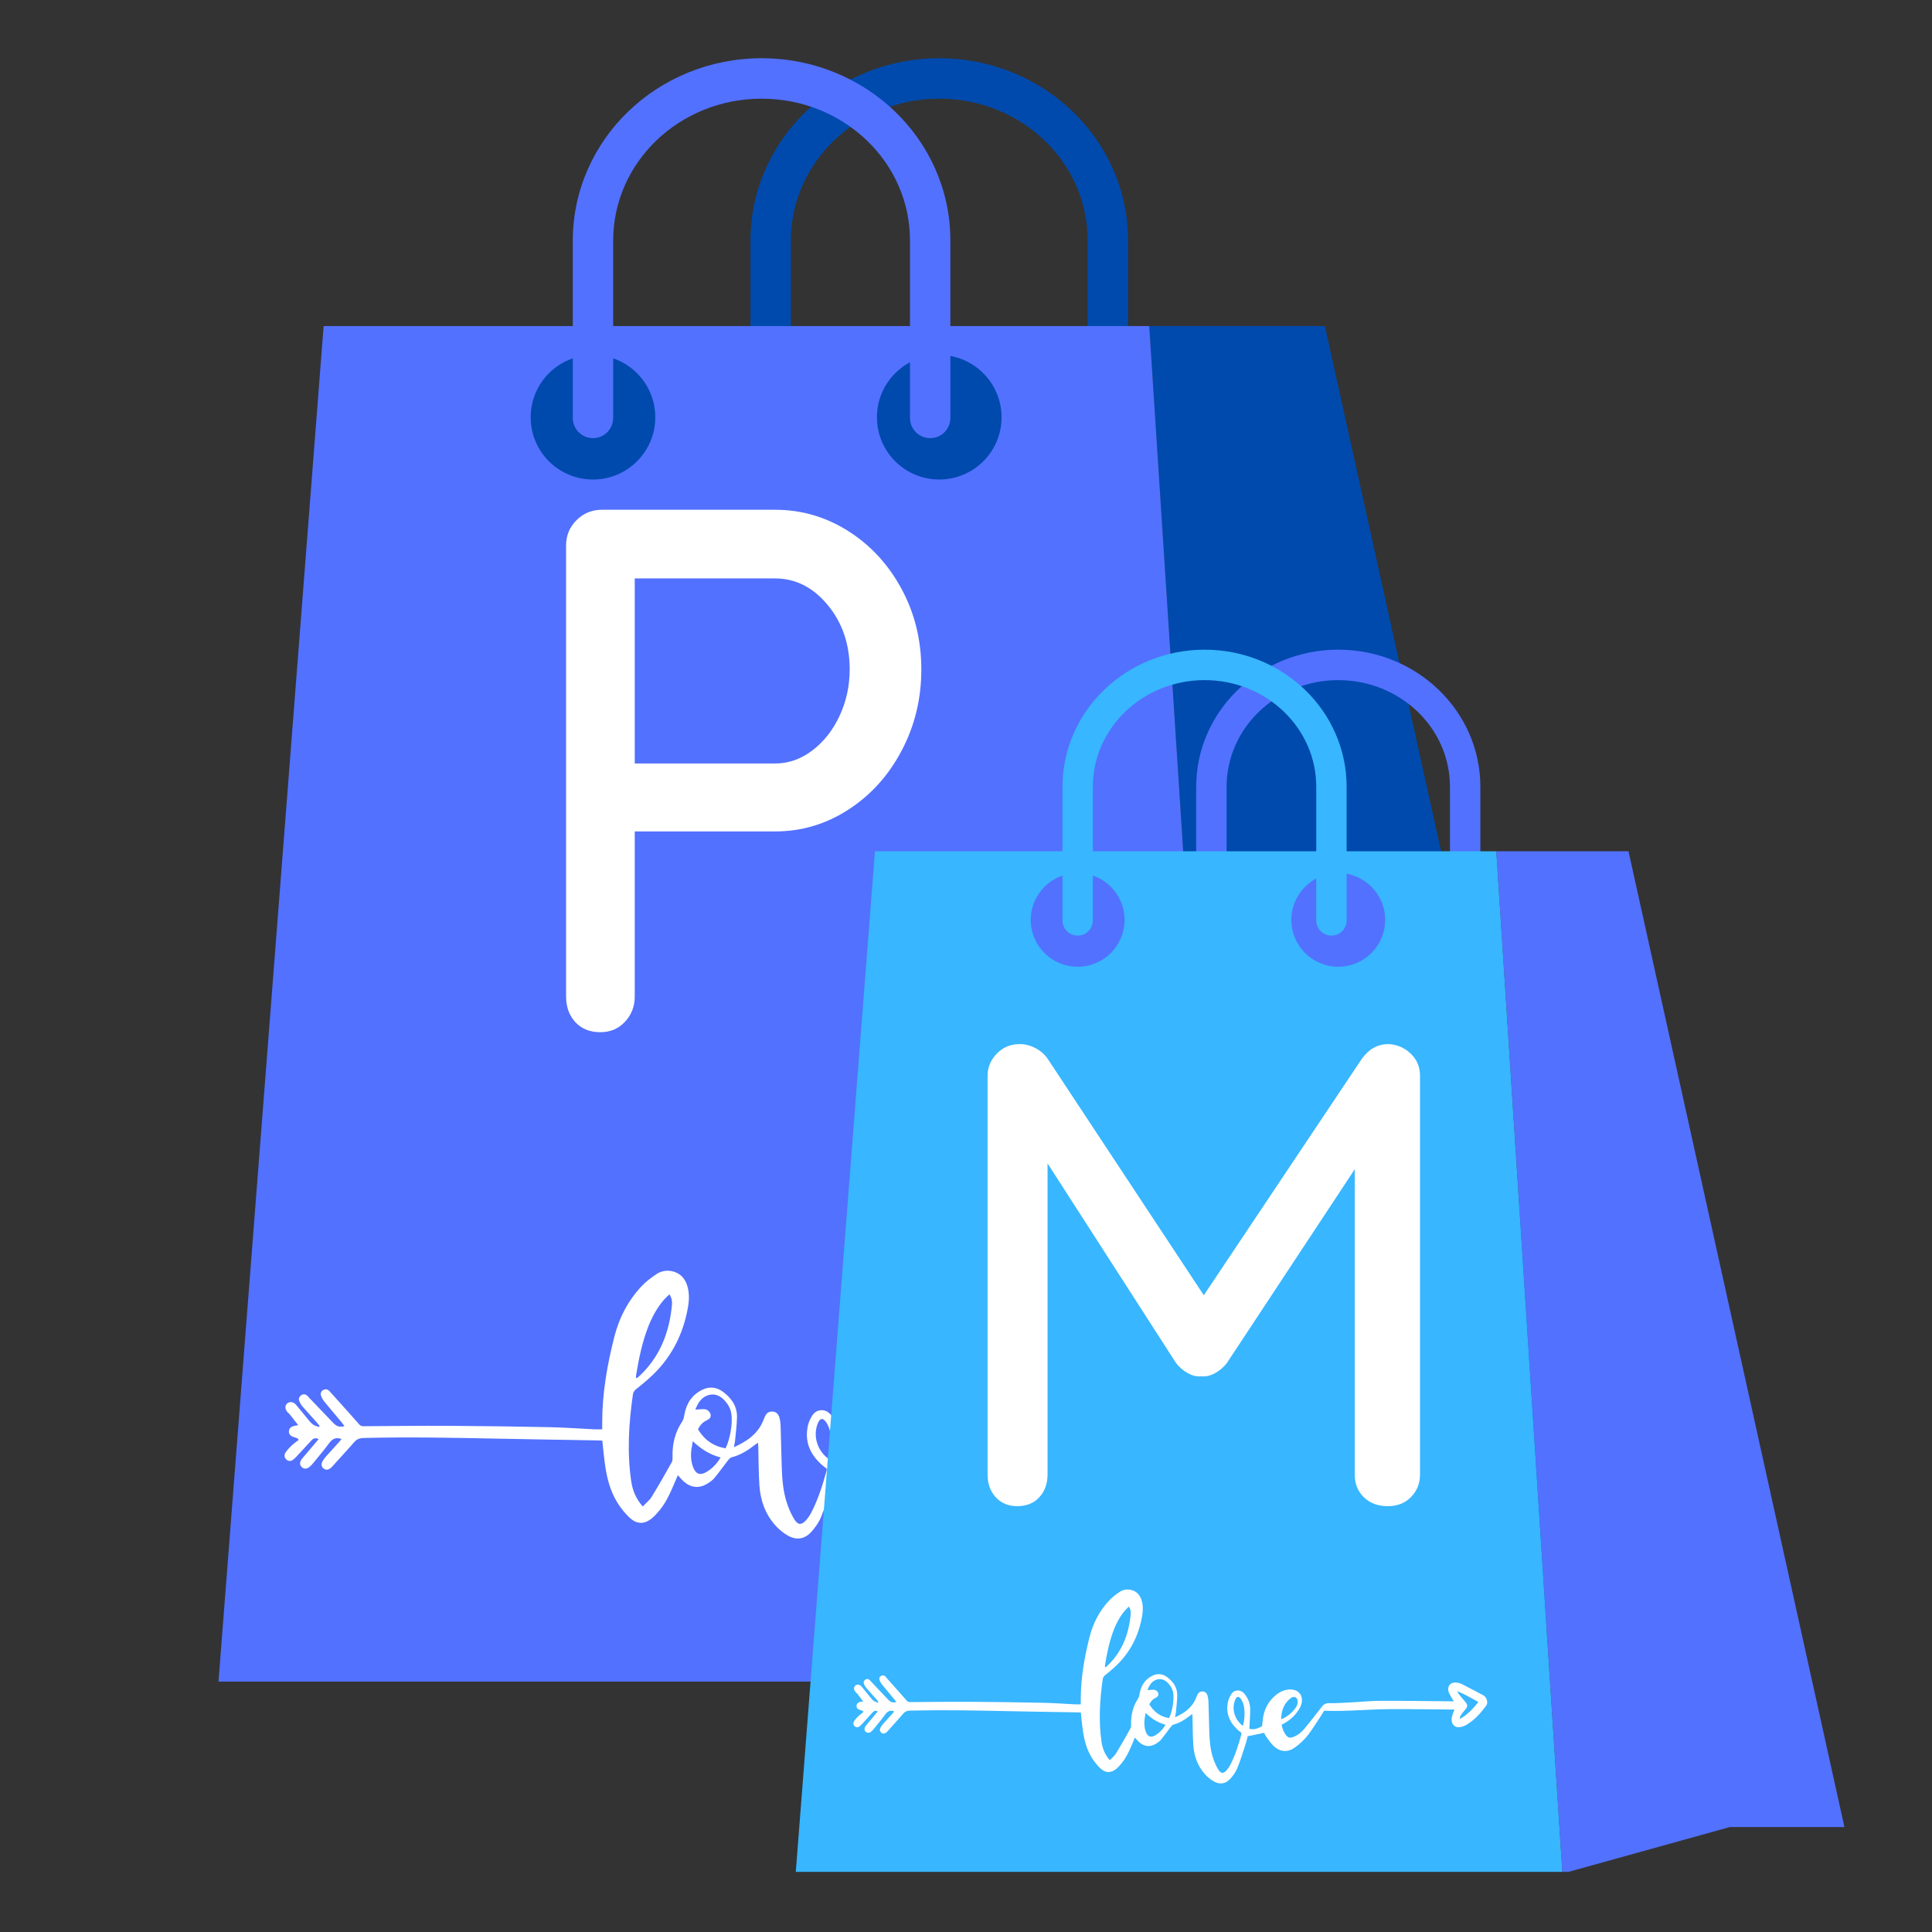
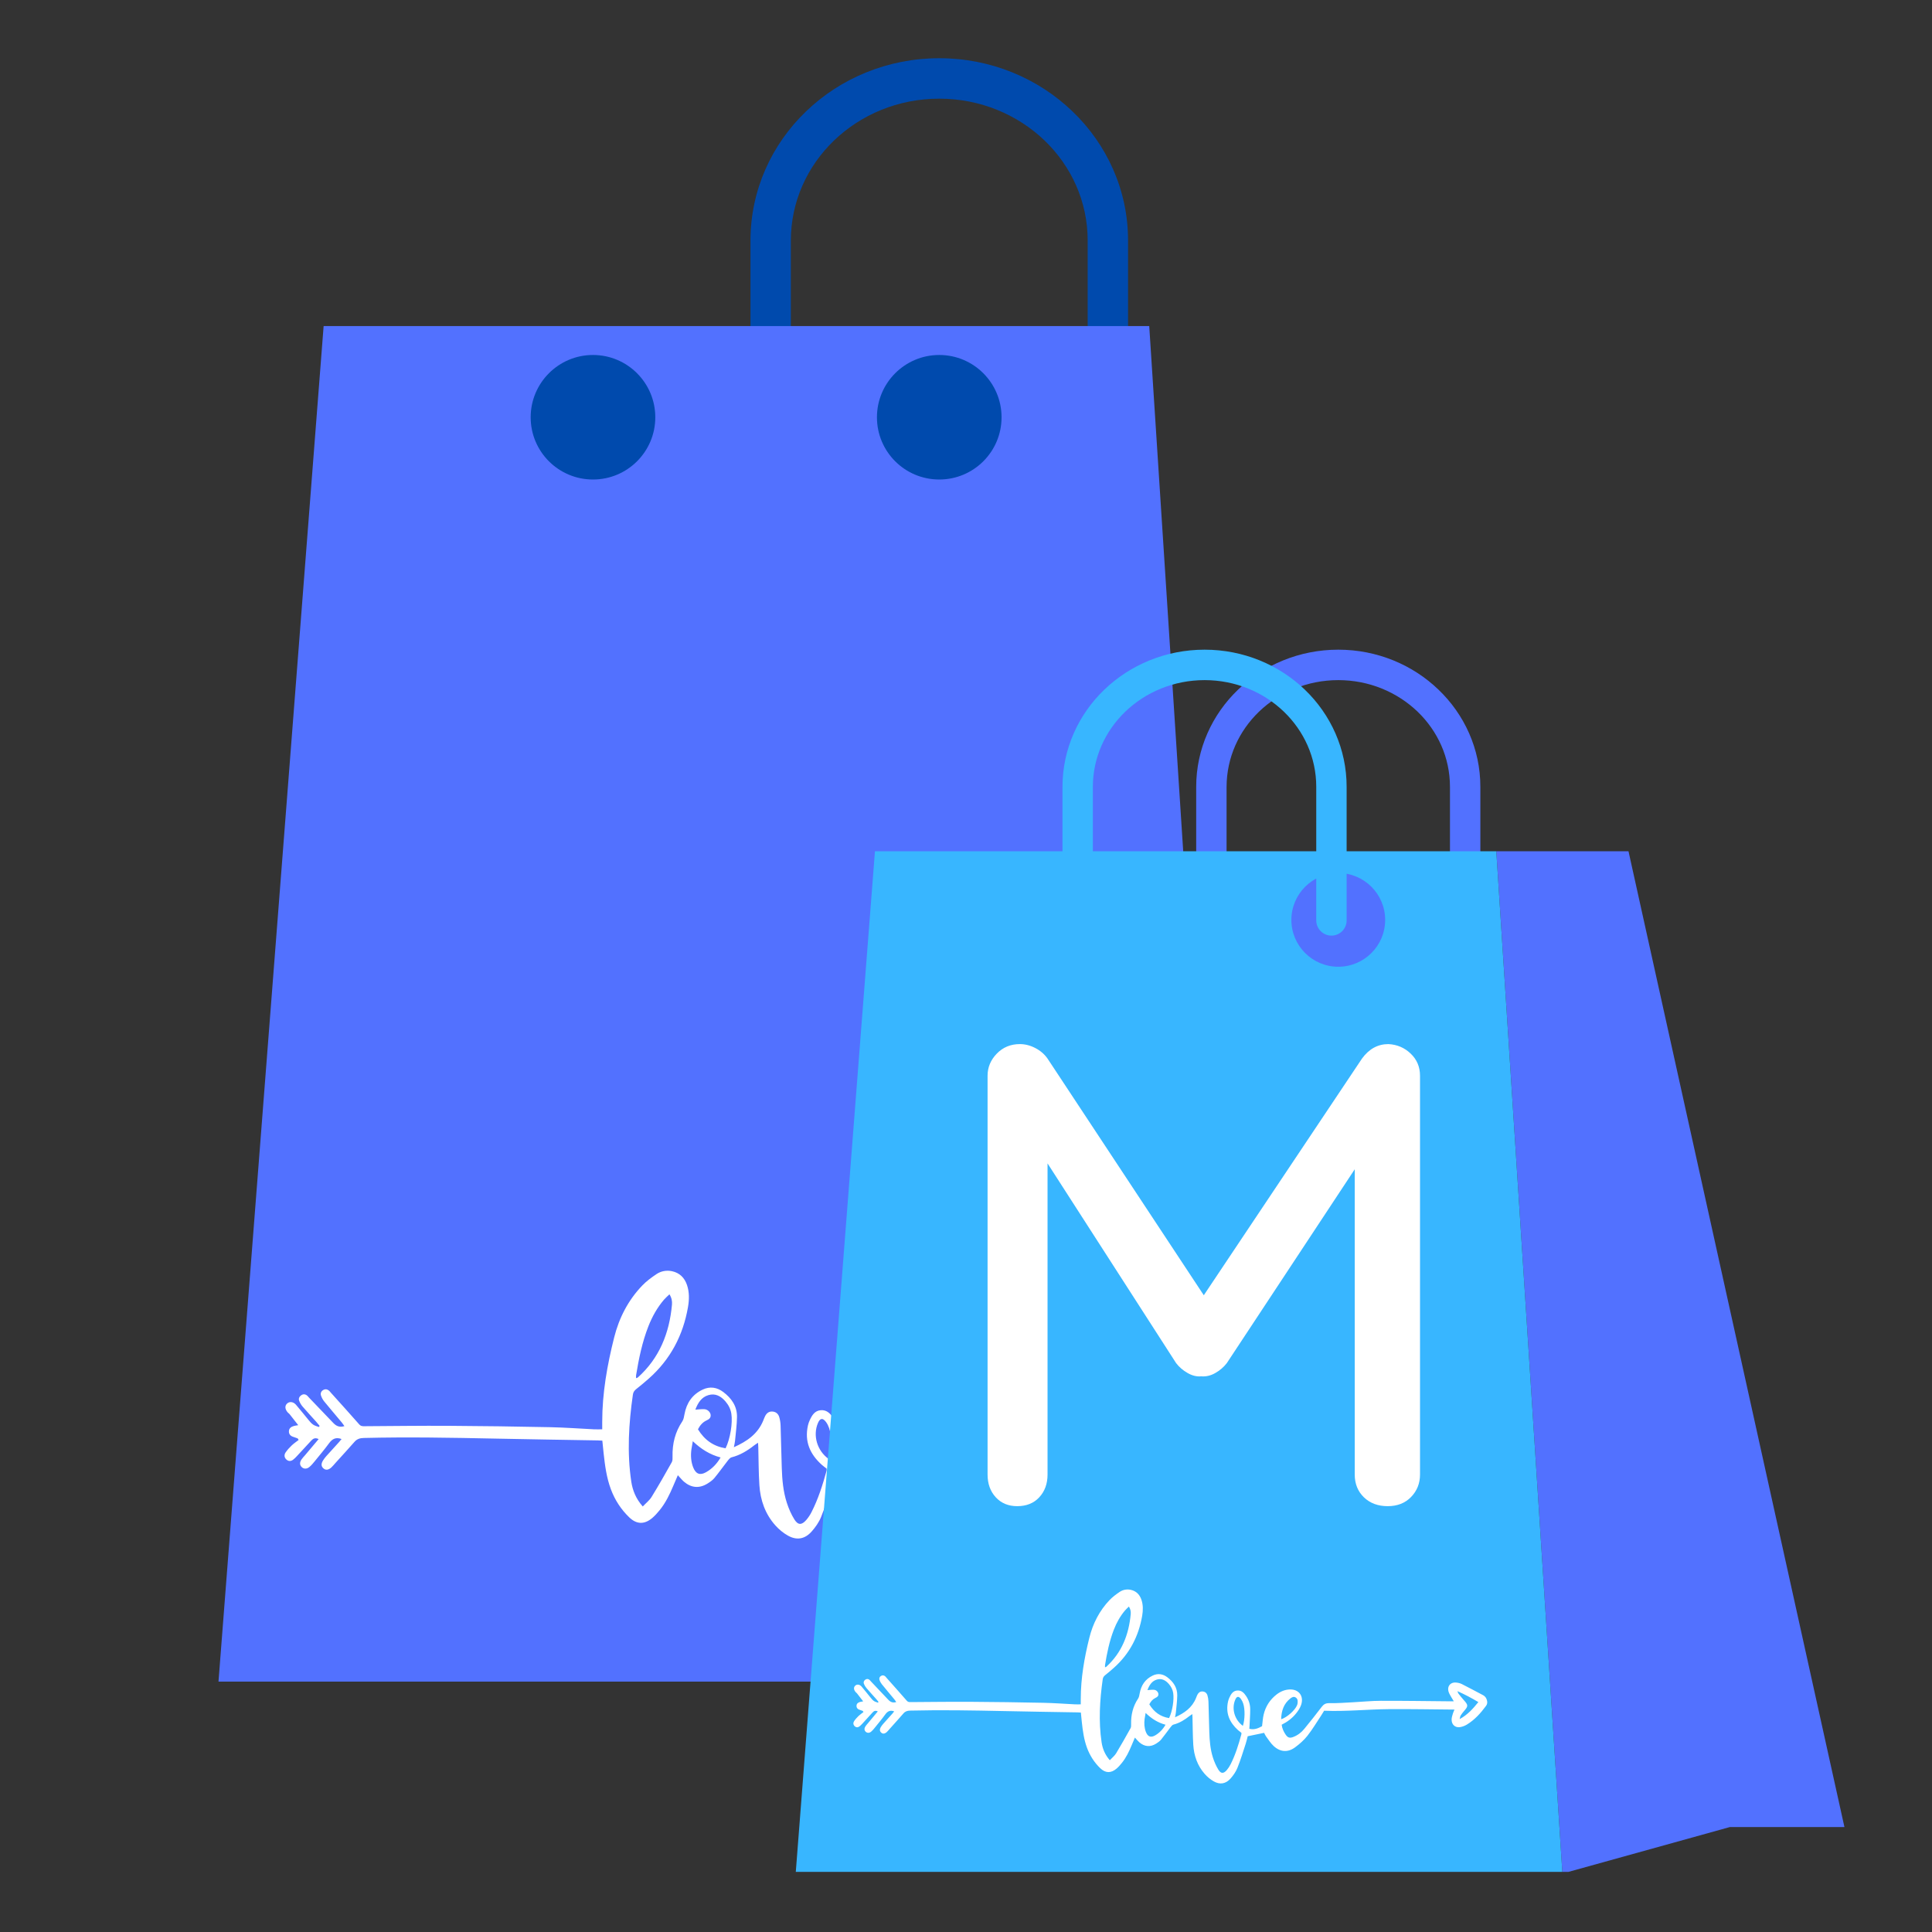
<svg xmlns="http://www.w3.org/2000/svg" width="500" zoomAndPan="magnify" viewBox="0 0 375 375" height="500" preserveAspectRatio="xMidYMid meet">
  <rect x="0" y="0" width="375" height="375" fill="#333333" stroke="none" />
  <defs>
    <g />
    <clipPath id="e8431f3cc7">
      <path d="M 104 1.301 L 178 1.301 L 178 76 L 104 76 Z M 104 1.301 " clip-rule="nonzero" />
    </clipPath>
    <clipPath id="9519d6b0d8">
      <path d="M 182 53 L 272 53 L 272 316.398 L 182 316.398 Z M 182 53 " clip-rule="nonzero" />
    </clipPath>
    <clipPath id="fae7eca6b8">
      <path d="M 1 53 L 200 53 L 200 316.398 L 1 316.398 Z M 1 53 " clip-rule="nonzero" />
    </clipPath>
    <clipPath id="fe1456dd31">
      <path d="M 70 1.301 L 144 1.301 L 144 76 L 70 76 Z M 70 1.301 " clip-rule="nonzero" />
    </clipPath>
    <clipPath id="a5d67f003d">
      <path d="M 14.121 236.488 L 186.16 236.488 L 186.16 289 L 14.121 289 Z M 14.121 236.488 " clip-rule="nonzero" />
    </clipPath>
    <clipPath id="b9bef30af8">
      <path d="M 191 116.102 L 247 116.102 L 247 172 L 191 172 Z M 191 116.102 " clip-rule="nonzero" />
    </clipPath>
    <clipPath id="26b0acb8f7">
      <path d="M 249 155 L 317.629 155 L 317.629 353.332 L 249 353.332 Z M 249 155 " clip-rule="nonzero" />
    </clipPath>
    <clipPath id="1c30921874">
      <path d="M 113 155 L 263 155 L 263 353.332 L 113 353.332 Z M 113 155 " clip-rule="nonzero" />
    </clipPath>
    <clipPath id="3b8e0b95e6">
      <path d="M 165 116.102 L 221 116.102 L 221 172 L 165 172 Z M 165 116.102 " clip-rule="nonzero" />
    </clipPath>
    <clipPath id="2f5c2d4e7f">
      <path d="M 124.566 298.406 L 247.707 298.406 L 247.707 336.434 L 124.566 336.434 Z M 124.566 298.406 " clip-rule="nonzero" />
    </clipPath>
    <clipPath id="69984d2bd6">
      <rect x="0" width="318" y="0" height="355" />
    </clipPath>
  </defs>
  <g transform="matrix(1, 0, 0, 1, 41, 10)">
    <g clip-path="url(#69984d2bd6)">
      <g clip-path="url(#e8431f3cc7)">
        <path fill="#004aad" d="M 112.5 71.125 L 112.5 36.688 C 112.52 29.113 115.684 22.277 120.891 17.266 C 126.098 12.27 133.297 9.152 141.309 9.152 C 149.324 9.152 156.52 12.27 161.746 17.266 C 166.949 22.277 170.117 29.113 170.117 36.688 L 170.117 71.125 C 170.117 73.297 171.879 75.043 174.035 75.043 C 176.207 75.043 177.953 73.297 177.953 71.125 L 177.953 36.688 C 177.969 26.879 173.805 17.984 167.164 11.617 C 160.535 5.234 151.379 1.301 141.309 1.301 C 131.254 1.301 122.082 5.234 115.457 11.617 C 108.812 17.984 104.668 26.879 104.668 36.688 L 104.668 71.125 C 104.668 73.297 106.43 75.043 108.586 75.043 C 110.754 75.043 112.52 73.297 112.52 71.125 " fill-opacity="1" fill-rule="nonzero" />
      </g>
      <g clip-path="url(#9519d6b0d8)">
-         <path fill="#004aad" d="M 271.852 304.953 L 242.309 304.953 L 199.121 316.949 L 182.066 53.289 L 216.16 53.289 L 271.852 304.953 " fill-opacity="1" fill-rule="nonzero" />
-       </g>
+         </g>
      <g clip-path="url(#fae7eca6b8)">
        <path fill="#5271ff" d="M 199.121 316.949 L 1.367 316.949 L 21.816 53.289 L 182.066 53.289 L 199.121 316.949 " fill-opacity="1" fill-rule="nonzero" />
      </g>
      <path fill="#004aad" d="M 86.191 70.996 C 86.191 77.672 80.773 83.074 74.098 83.074 C 67.422 83.074 62.004 77.672 62.004 70.996 C 62.004 64.32 67.422 58.902 74.098 58.902 C 80.773 58.902 86.191 64.32 86.191 70.996 " fill-opacity="1" fill-rule="nonzero" />
      <path fill="#004aad" d="M 153.402 70.996 C 153.402 77.672 147.984 83.074 141.309 83.074 C 134.633 83.074 129.215 77.672 129.215 70.996 C 129.215 64.32 134.633 58.902 141.309 58.902 C 147.984 58.902 153.402 64.32 153.402 70.996 " fill-opacity="1" fill-rule="nonzero" />
      <g clip-path="url(#fe1456dd31)">
-         <path fill="#5271ff" d="M 78.016 71.125 L 78.016 36.688 C 78.031 29.113 81.195 22.277 86.402 17.266 C 91.609 12.27 98.824 9.152 106.836 9.152 C 114.836 9.152 122.051 12.27 127.258 17.266 C 132.465 22.277 135.629 29.113 135.629 36.688 L 135.629 71.125 C 135.629 73.297 137.391 75.043 139.547 75.043 C 141.719 75.043 143.465 73.297 143.465 71.125 L 143.465 36.688 C 143.48 26.879 139.316 17.984 132.691 11.617 C 126.047 5.234 116.891 1.301 106.836 1.301 C 96.766 1.301 87.609 5.234 80.969 11.617 C 74.34 17.984 70.18 26.879 70.18 36.688 L 70.18 71.125 C 70.18 73.297 71.941 75.043 74.098 75.043 C 76.266 75.043 78.012 73.297 78.012 71.125 " fill-opacity="1" fill-rule="nonzero" />
-       </g>
+         </g>
      <g fill="#ffffff" fill-opacity="1">
        <g transform="translate(56.845, 190.35)">
          <g>
-             <path d="M 52.594 -101.406 C 57.707 -101.406 62.438 -100.031 66.781 -97.281 C 71.133 -94.531 74.586 -90.785 77.141 -86.047 C 79.703 -81.316 80.984 -76.102 80.984 -70.406 C 80.984 -64.707 79.703 -59.441 77.141 -54.609 C 74.586 -49.785 71.133 -45.973 66.781 -43.172 C 62.438 -40.367 57.707 -38.969 52.594 -38.969 L 25.359 -38.969 L 25.359 -6.953 C 25.359 -5.023 24.727 -3.383 23.469 -2.031 C 22.219 -0.676 20.625 0 18.688 0 C 16.656 0 15.035 -0.648 13.828 -1.953 C 12.629 -3.254 12.031 -4.922 12.031 -6.953 L 12.031 -94.453 C 12.031 -96.391 12.703 -98.031 14.047 -99.375 C 15.398 -100.727 17.047 -101.406 18.984 -101.406 Z M 52.594 -52.156 C 55.195 -52.156 57.609 -53 59.828 -54.688 C 62.055 -56.375 63.82 -58.617 65.125 -61.422 C 66.426 -64.223 67.078 -67.219 67.078 -70.406 C 67.078 -75.332 65.648 -79.508 62.797 -82.938 C 59.953 -86.363 56.551 -88.078 52.594 -88.078 L 25.359 -88.078 L 25.359 -52.156 Z M 52.594 -52.156 " />
-           </g>
+             </g>
        </g>
      </g>
      <g clip-path="url(#a5d67f003d)">
        <path fill="#ffffff" d="M 83.758 282.406 C 84.395 281.734 85.059 281.227 85.465 280.566 C 86.828 278.352 88.121 276.082 89.395 273.809 C 89.559 273.516 89.547 273.094 89.539 272.738 C 89.48 270.25 90.035 267.957 91.438 265.883 C 91.691 265.504 91.77 264.988 91.855 264.52 C 92.254 262.312 93.379 260.672 95.391 259.719 C 96.797 259.051 98.168 259.27 99.383 260.184 C 100.969 261.379 102.082 262.934 102.051 265.031 C 102.023 266.582 101.816 268.125 101.668 269.668 C 101.637 270.023 101.543 270.371 101.445 270.902 C 104.012 269.758 106.082 268.324 107.145 265.734 C 107.266 265.43 107.375 265.117 107.527 264.832 C 107.812 264.289 108.246 263.949 108.883 263.977 C 109.562 264.004 110.043 264.391 110.238 265.012 C 110.402 265.551 110.492 266.129 110.512 266.691 C 110.609 269.434 110.645 272.18 110.742 274.922 C 110.816 277.223 111.016 279.516 111.73 281.707 C 112.09 282.824 112.574 283.93 113.188 284.922 C 113.895 286.055 114.613 286.043 115.496 285.027 C 115.891 284.57 116.238 284.047 116.512 283.508 C 117.816 280.957 118.676 278.227 119.438 275.465 C 119.473 275.355 119.445 275.227 119.445 275.051 C 119.145 274.82 118.816 274.59 118.516 274.324 C 116.23 272.277 115.121 269.801 115.824 266.664 C 115.906 266.309 116.031 265.961 116.184 265.629 C 116.625 264.676 117.16 263.801 118.332 263.719 C 119.496 263.633 120.184 264.398 120.762 265.258 C 121.457 266.297 121.832 267.48 121.832 268.727 C 121.84 270.199 121.719 271.668 121.656 273.141 C 121.641 273.387 121.617 273.625 121.59 273.969 C 122.902 274.324 124.012 273.848 125.047 273.281 C 125.195 272.195 125.246 271.164 125.48 270.18 C 126.008 267.957 127.215 266.133 129.02 264.762 C 130.078 263.965 131.262 263.477 132.594 263.438 C 135.031 263.367 136.453 265.227 135.645 267.578 C 135.363 268.402 134.828 269.18 134.273 269.859 C 133.219 271.164 131.887 272.156 130.363 272.887 C 130.5 273.918 130.906 274.746 131.434 275.523 C 132.02 276.379 132.547 276.543 133.516 276.172 C 134.715 275.719 135.715 274.961 136.523 273.977 C 138.094 272.059 139.672 270.141 141.176 268.164 C 141.742 267.418 142.285 267.094 143.266 267.113 C 145.434 267.152 147.605 266.977 149.777 266.867 C 152.266 266.742 154.758 266.477 157.254 266.477 C 163.531 266.465 169.809 266.562 176.094 266.613 C 176.352 266.613 176.621 266.613 177.047 266.613 C 176.781 266.191 176.609 265.934 176.457 265.66 C 176.195 265.199 175.902 264.754 175.703 264.262 C 175.094 262.719 176.055 261.422 177.695 261.59 C 178.211 261.645 178.746 261.762 179.207 261.988 C 181.152 262.957 183.078 263.977 185.008 264.988 C 185.535 265.266 185.852 265.715 186.02 266.297 C 186.176 266.848 186.145 267.348 185.801 267.812 C 184.336 269.789 182.695 271.586 180.582 272.855 C 180.008 273.199 179.328 273.449 178.672 273.543 C 177.352 273.719 176.402 272.805 176.449 271.441 C 176.461 270.922 176.652 270.41 176.793 269.898 C 176.875 269.602 177.027 269.324 177.23 268.832 C 171.207 268.785 165.34 268.668 159.473 268.715 C 153.641 268.758 147.824 269.383 141.875 269.141 C 141.633 269.531 141.375 269.984 141.082 270.418 C 139.852 272.238 138.719 274.137 137.355 275.848 C 136.434 277.008 135.266 278.012 134.07 278.902 C 132.109 280.367 130.039 280.262 128.211 278.617 C 127.387 277.871 126.773 276.871 126.094 275.965 C 125.875 275.68 125.75 275.332 125.609 275.066 C 124.145 275.363 122.742 275.656 121.156 275.98 C 121.02 276.504 120.852 277.254 120.617 277.977 C 119.898 280.145 119.23 282.336 118.371 284.449 C 117.949 285.484 117.262 286.457 116.516 287.293 C 115.203 288.758 113.625 289.02 111.918 288.051 C 111.023 287.547 110.18 286.848 109.492 286.074 C 107.527 283.871 106.578 281.184 106.395 278.246 C 106.238 275.797 106.246 273.34 106.184 270.883 C 106.176 270.652 106.156 270.426 106.137 270.035 C 105.801 270.262 105.57 270.398 105.363 270.562 C 104.043 271.598 102.648 272.445 101.008 272.863 C 100.684 272.945 100.406 273.328 100.172 273.625 C 99.324 274.707 98.531 275.844 97.652 276.898 C 97.293 277.328 96.805 277.656 96.328 277.957 C 94.746 278.941 93.18 278.812 91.754 277.594 C 91.367 277.254 91.043 276.84 90.57 276.336 C 90.234 277.121 89.961 277.742 89.699 278.363 C 88.984 280.062 88.191 281.719 87.02 283.145 C 86.578 283.68 86.121 284.203 85.598 284.645 C 84.082 285.922 82.594 285.902 81.156 284.535 C 79.551 282.996 78.352 281.156 77.57 279.059 C 76.734 276.816 76.422 274.461 76.164 272.098 C 76.074 271.293 76.004 270.484 75.914 269.629 C 75.551 269.609 75.277 269.59 75.004 269.582 C 68.363 269.465 61.723 269.375 55.082 269.23 C 46.59 269.051 38.094 268.902 29.602 269.109 C 28.863 269.129 28.297 269.297 27.801 269.867 C 26.598 271.246 25.355 272.582 24.125 273.945 C 23.852 274.242 23.602 274.574 23.305 274.84 C 22.727 275.352 22.223 275.395 21.789 275.02 C 21.336 274.629 21.293 274.137 21.699 273.477 C 21.891 273.164 22.121 272.875 22.363 272.602 C 23.176 271.695 24.004 270.801 24.82 269.895 C 24.973 269.719 25.113 269.535 25.297 269.316 C 24.203 268.906 23.496 269.277 22.879 270.125 C 21.984 271.34 21.012 272.492 20.062 273.66 C 19.758 274.035 19.438 274.418 19.07 274.727 C 18.547 275.176 17.941 275.148 17.543 274.742 C 17.16 274.352 17.141 273.848 17.516 273.289 C 17.719 272.984 17.98 272.727 18.219 272.445 C 19.078 271.43 19.938 270.406 20.848 269.324 C 20.18 269 19.777 269.219 19.402 269.633 C 18.496 270.625 17.586 271.609 16.668 272.59 C 16.422 272.855 16.168 273.129 15.879 273.34 C 15.441 273.664 14.969 273.66 14.562 273.27 C 14.148 272.867 14.141 272.355 14.434 271.922 C 14.773 271.418 15.199 270.961 15.633 270.547 C 16.039 270.16 16.523 269.84 16.969 269.492 C 16.906 269.395 16.836 269.297 16.773 269.191 C 16.523 269.102 16.273 269.004 16.02 268.926 C 15.461 268.766 15.066 268.449 15.078 267.82 C 15.098 267.184 15.555 266.91 16.09 266.77 C 16.281 266.719 16.48 266.699 16.887 266.625 C 16.273 265.848 15.746 265.164 15.211 264.488 C 15.109 264.363 14.965 264.281 14.855 264.156 C 14.293 263.523 14.25 262.867 14.727 262.422 C 15.188 261.992 15.91 262.051 16.441 262.652 C 17.27 263.602 18.039 264.605 18.848 265.57 C 19.133 265.914 19.422 266.277 19.785 266.523 C 20.109 266.75 20.523 266.836 20.902 266.984 C 20.949 266.906 20.992 266.828 21.039 266.758 C 20.816 266.484 20.594 266.207 20.355 265.941 C 19.492 264.973 18.598 264.023 17.754 263.035 C 17.465 262.707 17.23 262.305 17.07 261.895 C 16.906 261.477 17.09 261.086 17.453 260.828 C 17.82 260.562 18.211 260.574 18.574 260.848 C 18.734 260.969 18.848 261.145 18.988 261.285 C 20.559 262.926 22.145 264.559 23.707 266.211 C 24.285 266.82 24.934 267.094 25.852 266.809 C 25.652 266.535 25.488 266.27 25.289 266.039 C 24.172 264.695 23.031 263.375 21.922 262.012 C 21.648 261.676 21.426 261.262 21.297 260.848 C 21.172 260.43 21.332 260.035 21.738 259.801 C 22.141 259.57 22.516 259.641 22.859 259.918 C 22.98 260.016 23.074 260.16 23.184 260.281 C 25.031 262.336 26.891 264.379 28.711 266.457 C 29.039 266.836 29.379 266.836 29.781 266.828 C 35.215 266.797 40.648 266.719 46.086 266.75 C 52.648 266.789 59.207 266.879 65.766 267.016 C 68.617 267.074 71.469 267.289 74.328 267.43 C 74.801 267.449 75.27 267.43 75.891 267.43 C 75.891 266.855 75.891 266.418 75.891 265.98 C 75.891 260.406 76.855 254.969 78.207 249.602 C 79.168 245.773 80.949 242.336 83.688 239.492 C 84.496 238.656 85.457 237.949 86.426 237.301 C 87.324 236.703 88.383 236.516 89.449 236.742 C 90.91 237.062 91.863 237.996 92.348 239.426 C 92.82 240.82 92.785 242.254 92.543 243.68 C 91.59 249.199 89.121 253.867 84.949 257.566 C 84.16 258.266 83.352 258.945 82.523 259.594 C 82.148 259.887 81.91 260.203 81.844 260.691 C 81.035 266.309 80.691 271.941 81.531 277.586 C 81.793 279.277 82.41 280.871 83.758 282.406 Z M 93.965 263.613 C 94.664 263.574 95.219 263.484 95.762 263.527 C 96.371 263.582 96.875 264.098 96.934 264.613 C 96.996 265.199 96.645 265.473 96.156 265.695 C 95.402 266.039 94.875 266.645 94.473 267.426 C 95.754 269.516 97.512 270.742 99.836 271.113 C 100.746 269.258 101.23 266.207 100.957 264.418 C 100.816 263.496 100.406 262.711 99.816 262.02 C 98.93 260.98 97.836 260.391 96.5 260.793 C 95.168 261.184 94.473 262.273 93.965 263.613 Z M 88.941 241.223 C 88.539 241.617 88.176 241.922 87.871 242.277 C 86.566 243.809 85.594 245.543 84.855 247.426 C 83.656 250.488 82.996 253.691 82.465 256.926 C 82.441 257.102 82.461 257.273 82.461 257.496 C 82.652 257.43 82.738 257.426 82.789 257.379 C 86.98 253.621 88.93 248.773 89.43 243.219 C 89.48 242.562 89.387 241.934 88.941 241.223 Z M 98.867 272.895 C 96.812 272.348 95.098 271.285 93.473 269.738 C 93.359 270.41 93.266 270.871 93.199 271.344 C 93.043 272.531 93.113 273.711 93.551 274.832 C 94.055 276.102 94.867 276.414 96.027 275.766 C 97.207 275.098 98.129 274.156 98.867 272.895 Z M 119.848 273.191 C 120.406 271.527 120.453 268.695 119.938 267.203 C 119.789 266.789 119.598 266.367 119.336 266.02 C 118.699 265.164 118.184 265.238 117.77 266.191 C 116.734 268.609 117.586 271.578 119.848 273.191 Z M 130.223 271.422 C 131.789 270.949 133.961 269.031 134.516 267.711 C 134.594 267.52 134.664 267.328 134.68 267.125 C 134.75 266.543 134.746 265.965 134.18 265.602 C 133.637 265.254 133.148 265.523 132.734 265.844 C 130.938 267.23 130.281 269.148 130.223 271.422 Z M 178.02 263.891 C 178.191 264.293 178.227 264.457 178.312 264.566 C 178.773 265.137 179.219 265.715 179.707 266.246 C 180.996 267.652 181 267.883 179.773 269.277 C 179.453 269.641 179.156 270.027 178.895 270.438 C 178.766 270.637 178.754 270.91 178.625 271.383 C 180.797 270.211 182.238 268.609 183.699 266.828 C 181.867 265.738 180.09 264.805 178.02 263.891 Z M 178.02 263.891 " fill-opacity="1" fill-rule="nonzero" />
      </g>
      <g clip-path="url(#b9bef30af8)">
        <path fill="#5271ff" d="M 197.078 168.652 L 197.078 142.734 C 197.09 137.035 199.473 131.887 203.391 128.117 C 207.309 124.359 212.727 122.012 218.758 122.012 C 224.789 122.012 230.207 124.359 234.137 128.117 C 238.055 131.887 240.438 137.035 240.438 142.734 L 240.438 168.652 C 240.438 170.285 241.766 171.602 243.387 171.602 C 245.02 171.602 246.336 170.285 246.336 168.652 L 246.336 142.734 C 246.348 135.352 243.215 128.656 238.215 123.867 C 233.227 119.062 226.336 116.102 218.758 116.102 C 211.191 116.102 204.289 119.062 199.301 123.867 C 194.301 128.656 191.18 135.352 191.18 142.734 L 191.18 168.652 C 191.18 170.285 192.508 171.602 194.129 171.602 C 195.762 171.602 197.09 170.285 197.09 168.652 " fill-opacity="1" fill-rule="nonzero" />
      </g>
      <g clip-path="url(#26b0acb8f7)">
        <path fill="#5271ff" d="M 317.004 344.629 L 294.77 344.629 L 262.266 353.656 L 249.43 155.227 L 275.09 155.227 L 317.004 344.629 " fill-opacity="1" fill-rule="nonzero" />
      </g>
      <g clip-path="url(#1c30921874)">
        <path fill="#38b6ff" d="M 262.266 353.656 L 113.438 353.656 L 128.828 155.227 L 249.43 155.227 L 262.266 353.656 " fill-opacity="1" fill-rule="nonzero" />
      </g>
-       <path fill="#5271ff" d="M 177.277 168.555 C 177.277 173.578 173.199 177.645 168.172 177.645 C 163.148 177.645 159.07 173.578 159.07 168.555 C 159.07 163.531 163.148 159.453 168.172 159.453 C 173.199 159.453 177.277 163.531 177.277 168.555 " fill-opacity="1" fill-rule="nonzero" />
      <path fill="#5271ff" d="M 227.859 168.555 C 227.859 173.578 223.781 177.645 218.758 177.645 C 213.734 177.645 209.656 173.578 209.656 168.555 C 209.656 163.531 213.734 159.453 218.758 159.453 C 223.781 159.453 227.859 163.531 227.859 168.555 " fill-opacity="1" fill-rule="nonzero" />
      <g clip-path="url(#3b8e0b95e6)">
        <path fill="#38b6ff" d="M 171.121 168.652 L 171.121 142.734 C 171.133 137.035 173.516 131.887 177.434 128.117 C 181.355 124.359 186.781 122.012 192.812 122.012 C 198.832 122.012 204.262 124.359 208.18 128.117 C 212.102 131.887 214.484 137.035 214.484 142.734 L 214.484 168.652 C 214.484 170.285 215.809 171.602 217.43 171.602 C 219.066 171.602 220.379 170.285 220.379 168.652 L 220.379 142.734 C 220.391 135.352 217.258 128.656 212.273 123.867 C 207.273 119.062 200.383 116.102 192.812 116.102 C 185.234 116.102 178.344 119.062 173.344 123.867 C 168.359 128.656 165.227 135.352 165.227 142.734 L 165.227 168.652 C 165.227 170.285 166.551 171.602 168.172 171.602 C 169.809 171.602 171.121 170.285 171.121 168.652 " fill-opacity="1" fill-rule="nonzero" />
      </g>
      <g fill="#ffffff" fill-opacity="1">
        <g transform="translate(140.062, 282.346)">
          <g>
            <path d="M 88.422 -89.688 C 90.117 -89.602 91.566 -88.984 92.766 -87.828 C 93.961 -86.68 94.562 -85.254 94.562 -83.547 L 94.562 -6.141 C 94.562 -4.43 93.984 -2.977 92.828 -1.781 C 91.68 -0.594 90.164 0 88.281 0 C 86.406 0 84.867 -0.57 83.672 -1.719 C 82.484 -2.875 81.891 -4.348 81.891 -6.141 L 81.891 -65.391 L 57.062 -27.766 C 56.469 -26.992 55.723 -26.352 54.828 -25.844 C 53.93 -25.332 53.016 -25.117 52.078 -25.203 C 51.223 -25.117 50.348 -25.332 49.453 -25.844 C 48.555 -26.352 47.812 -26.992 47.219 -27.766 L 22.266 -66.531 L 22.266 -6.141 C 22.266 -4.348 21.727 -2.875 20.656 -1.719 C 19.594 -0.57 18.164 0 16.375 0 C 14.664 0 13.281 -0.57 12.219 -1.719 C 11.156 -2.875 10.625 -4.348 10.625 -6.141 L 10.625 -83.547 C 10.625 -85.172 11.219 -86.598 12.406 -87.828 C 13.602 -89.066 15.098 -89.688 16.891 -89.688 C 17.91 -89.688 18.91 -89.43 19.891 -88.922 C 20.879 -88.41 21.672 -87.727 22.266 -86.875 L 52.594 -40.938 L 83.297 -86.875 C 84.66 -88.75 86.367 -89.688 88.422 -89.688 Z M 88.422 -89.688 " />
          </g>
        </g>
      </g>
      <g clip-path="url(#2f5c2d4e7f)">
        <path fill="#ffffff" d="M 174.41 331.66 C 174.867 331.172 175.34 330.809 175.633 330.328 C 176.605 328.723 177.531 327.078 178.445 325.434 C 178.562 325.223 178.555 324.914 178.547 324.656 C 178.508 322.855 178.902 321.195 179.906 319.691 C 180.09 319.418 180.145 319.043 180.207 318.707 C 180.488 317.105 181.297 315.918 182.738 315.227 C 183.742 314.746 184.723 314.902 185.594 315.566 C 186.73 316.43 187.527 317.555 187.504 319.078 C 187.484 320.199 187.336 321.316 187.23 322.434 C 187.207 322.691 187.141 322.945 187.07 323.328 C 188.906 322.5 190.391 321.461 191.148 319.582 C 191.238 319.363 191.312 319.137 191.422 318.93 C 191.629 318.535 191.938 318.293 192.395 318.312 C 192.883 318.332 193.223 318.613 193.363 319.062 C 193.484 319.453 193.547 319.871 193.562 320.277 C 193.629 322.266 193.656 324.254 193.727 326.238 C 193.781 327.906 193.922 329.566 194.43 331.152 C 194.691 331.961 195.039 332.766 195.477 333.48 C 195.98 334.305 196.496 334.293 197.129 333.559 C 197.41 333.23 197.656 332.848 197.855 332.461 C 198.789 330.609 199.402 328.633 199.949 326.633 C 199.973 326.555 199.953 326.461 199.953 326.332 C 199.742 326.164 199.504 326 199.289 325.809 C 197.652 324.324 196.859 322.531 197.363 320.258 C 197.422 320 197.512 319.746 197.621 319.508 C 197.938 318.82 198.32 318.184 199.156 318.125 C 199.992 318.062 200.484 318.617 200.898 319.242 C 201.395 319.992 201.664 320.852 201.664 321.754 C 201.668 322.816 201.582 323.883 201.535 324.949 C 201.527 325.129 201.508 325.301 201.492 325.551 C 202.43 325.809 203.223 325.461 203.965 325.051 C 204.07 324.262 204.105 323.516 204.273 322.805 C 204.652 321.195 205.516 319.875 206.809 318.879 C 207.566 318.301 208.414 317.949 209.367 317.922 C 211.109 317.871 212.129 319.219 211.547 320.922 C 211.348 321.516 210.965 322.082 210.57 322.574 C 209.812 323.516 208.859 324.234 207.77 324.766 C 207.867 325.512 208.156 326.113 208.535 326.676 C 208.957 327.297 209.332 327.414 210.027 327.145 C 210.883 326.816 211.598 326.27 212.176 325.555 C 213.305 324.164 214.434 322.777 215.508 321.344 C 215.914 320.805 216.301 320.57 217.004 320.582 C 218.559 320.613 220.113 320.484 221.668 320.406 C 223.449 320.316 225.23 320.125 227.016 320.125 C 231.512 320.113 236.004 320.184 240.5 320.223 C 240.688 320.223 240.879 320.223 241.184 320.223 C 240.992 319.918 240.871 319.73 240.762 319.531 C 240.574 319.199 240.363 318.875 240.223 318.52 C 239.785 317.402 240.473 316.461 241.648 316.586 C 242.02 316.621 242.402 316.707 242.73 316.871 C 244.125 317.574 245.5 318.312 246.883 319.043 C 247.262 319.246 247.488 319.57 247.605 319.992 C 247.723 320.391 247.699 320.754 247.453 321.09 C 246.402 322.523 245.227 323.824 243.715 324.742 C 243.305 324.992 242.816 325.176 242.348 325.238 C 241.402 325.367 240.727 324.703 240.758 323.719 C 240.766 323.344 240.902 322.973 241.004 322.602 C 241.062 322.387 241.172 322.184 241.316 321.828 C 237.008 321.793 232.805 321.711 228.605 321.742 C 224.434 321.777 220.266 322.227 216.012 322.051 C 215.836 322.336 215.648 322.664 215.441 322.977 C 214.562 324.297 213.75 325.672 212.773 326.91 C 212.113 327.75 211.281 328.48 210.422 329.121 C 209.02 330.184 207.539 330.109 206.23 328.914 C 205.637 328.375 205.199 327.652 204.711 326.996 C 204.559 326.789 204.465 326.535 204.367 326.344 C 203.316 326.559 202.316 326.77 201.18 327.004 C 201.082 327.387 200.961 327.93 200.793 328.449 C 200.277 330.023 199.801 331.609 199.184 333.141 C 198.883 333.891 198.391 334.594 197.859 335.199 C 196.918 336.262 195.789 336.449 194.566 335.75 C 193.926 335.383 193.324 334.875 192.832 334.316 C 191.422 332.723 190.742 330.773 190.613 328.648 C 190.504 326.875 190.508 325.094 190.461 323.316 C 190.457 323.145 190.441 322.98 190.43 322.699 C 190.188 322.863 190.023 322.965 189.875 323.082 C 188.93 323.832 187.934 324.445 186.758 324.746 C 186.523 324.809 186.328 325.086 186.16 325.301 C 185.555 326.086 184.984 326.906 184.355 327.672 C 184.098 327.98 183.75 328.219 183.406 328.438 C 182.277 329.148 181.156 329.055 180.133 328.172 C 179.855 327.93 179.625 327.629 179.285 327.262 C 179.047 327.832 178.848 328.281 178.664 328.73 C 178.152 329.961 177.582 331.164 176.742 332.195 C 176.43 332.582 176.102 332.961 175.727 333.281 C 174.645 334.207 173.578 334.191 172.547 333.199 C 171.398 332.09 170.543 330.754 169.98 329.234 C 169.383 327.609 169.16 325.906 168.973 324.191 C 168.91 323.609 168.859 323.023 168.797 322.406 C 168.535 322.391 168.34 322.375 168.145 322.371 C 163.391 322.289 158.637 322.223 153.883 322.117 C 147.805 321.988 141.727 321.879 135.645 322.027 C 135.117 322.043 134.711 322.164 134.355 322.578 C 133.492 323.578 132.605 324.547 131.727 325.531 C 131.531 325.746 131.352 325.984 131.137 326.18 C 130.723 326.551 130.363 326.582 130.055 326.309 C 129.73 326.027 129.699 325.672 129.988 325.191 C 130.125 324.969 130.289 324.758 130.465 324.559 C 131.047 323.902 131.641 323.254 132.223 322.598 C 132.332 322.469 132.434 322.34 132.562 322.18 C 131.781 321.883 131.273 322.152 130.832 322.766 C 130.195 323.645 129.496 324.48 128.816 325.324 C 128.598 325.598 128.371 325.875 128.105 326.098 C 127.734 326.422 127.301 326.402 127.012 326.109 C 126.738 325.828 126.727 325.461 126.996 325.059 C 127.141 324.836 127.328 324.648 127.496 324.445 C 128.113 323.711 128.727 322.969 129.379 322.184 C 128.898 321.949 128.613 322.109 128.344 322.41 C 127.695 323.129 127.047 323.84 126.391 324.551 C 126.211 324.742 126.027 324.938 125.824 325.094 C 125.508 325.328 125.172 325.324 124.879 325.043 C 124.586 324.75 124.578 324.379 124.789 324.066 C 125.031 323.699 125.336 323.371 125.645 323.07 C 125.938 322.789 126.285 322.559 126.602 322.305 C 126.559 322.234 126.508 322.164 126.461 322.09 C 126.285 322.023 126.105 321.953 125.926 321.898 C 125.523 321.781 125.242 321.551 125.25 321.094 C 125.262 320.637 125.59 320.438 125.973 320.336 C 126.109 320.297 126.254 320.281 126.543 320.23 C 126.105 319.668 125.727 319.172 125.344 318.684 C 125.273 318.594 125.168 318.531 125.09 318.441 C 124.688 317.984 124.656 317.508 125 317.184 C 125.328 316.875 125.848 316.918 126.227 317.355 C 126.816 318.039 127.367 318.766 127.949 319.465 C 128.152 319.715 128.359 319.977 128.617 320.156 C 128.852 320.32 129.145 320.383 129.418 320.488 C 129.453 320.434 129.484 320.375 129.516 320.324 C 129.355 320.129 129.195 319.926 129.027 319.734 C 128.406 319.035 127.77 318.344 127.164 317.633 C 126.957 317.391 126.789 317.102 126.676 316.805 C 126.559 316.5 126.691 316.219 126.949 316.031 C 127.215 315.836 127.492 315.848 127.75 316.043 C 127.867 316.133 127.949 316.262 128.047 316.363 C 129.172 317.551 130.309 318.734 131.426 319.93 C 131.84 320.371 132.305 320.57 132.961 320.363 C 132.82 320.164 132.699 319.973 132.559 319.805 C 131.758 318.832 130.941 317.875 130.148 316.891 C 129.953 316.645 129.793 316.344 129.703 316.043 C 129.609 315.742 129.727 315.457 130.016 315.289 C 130.305 315.121 130.574 315.172 130.82 315.375 C 130.906 315.445 130.973 315.547 131.051 315.637 C 132.371 317.125 133.703 318.602 135.008 320.109 C 135.242 320.383 135.484 320.383 135.773 320.375 C 139.664 320.352 143.551 320.297 147.445 320.32 C 152.145 320.348 156.836 320.414 161.531 320.512 C 163.574 320.555 165.613 320.711 167.66 320.812 C 168 320.828 168.336 320.812 168.777 320.812 C 168.777 320.395 168.777 320.082 168.777 319.762 C 168.777 315.727 169.469 311.785 170.438 307.902 C 171.125 305.125 172.402 302.637 174.359 300.578 C 174.938 299.973 175.629 299.461 176.32 298.992 C 176.961 298.559 177.719 298.422 178.484 298.586 C 179.527 298.816 180.211 299.492 180.559 300.531 C 180.895 301.539 180.871 302.578 180.699 303.609 C 180.016 307.609 178.246 310.988 175.262 313.668 C 174.699 314.176 174.117 314.668 173.527 315.137 C 173.258 315.352 173.09 315.578 173.039 315.934 C 172.461 320 172.215 324.082 172.816 328.168 C 173.004 329.395 173.445 330.547 174.41 331.66 Z M 181.715 318.047 C 182.219 318.02 182.613 317.953 183 317.988 C 183.438 318.023 183.797 318.402 183.84 318.773 C 183.887 319.199 183.633 319.395 183.285 319.555 C 182.746 319.805 182.367 320.246 182.082 320.809 C 182.996 322.324 184.254 323.211 185.918 323.48 C 186.57 322.137 186.914 319.926 186.719 318.629 C 186.621 317.965 186.328 317.395 185.902 316.895 C 185.27 316.145 184.488 315.715 183.531 316.008 C 182.578 316.289 182.082 317.078 181.715 318.047 Z M 178.121 301.832 C 177.832 302.117 177.574 302.34 177.355 302.598 C 176.422 303.703 175.723 304.961 175.195 306.324 C 174.336 308.543 173.863 310.863 173.484 313.203 C 173.469 313.332 173.48 313.457 173.48 313.617 C 173.617 313.57 173.68 313.566 173.719 313.531 C 176.715 310.812 178.109 307.301 178.473 303.277 C 178.508 302.805 178.438 302.348 178.121 301.832 Z M 185.227 324.77 C 183.754 324.375 182.527 323.605 181.363 322.484 C 181.281 322.973 181.215 323.305 181.168 323.648 C 181.055 324.508 181.105 325.363 181.418 326.176 C 181.781 327.094 182.363 327.32 183.191 326.852 C 184.035 326.367 184.695 325.688 185.227 324.77 Z M 200.242 324.988 C 200.645 323.781 200.676 321.73 200.305 320.648 C 200.199 320.348 200.062 320.043 199.879 319.789 C 199.422 319.172 199.051 319.227 198.758 319.918 C 198.012 321.668 198.625 323.816 200.242 324.988 Z M 207.672 323.703 C 208.793 323.363 210.344 321.973 210.742 321.016 C 210.797 320.879 210.848 320.738 210.859 320.594 C 210.91 320.172 210.906 319.754 210.5 319.488 C 210.113 319.234 209.762 319.434 209.465 319.664 C 208.18 320.668 207.711 322.059 207.672 323.703 Z M 241.883 318.25 C 242.004 318.543 242.027 318.66 242.094 318.738 C 242.422 319.152 242.738 319.57 243.09 319.953 C 244.012 320.973 244.016 321.141 243.137 322.152 C 242.91 322.414 242.695 322.695 242.508 322.992 C 242.418 323.137 242.406 323.336 242.316 323.676 C 243.871 322.828 244.898 321.668 245.949 320.375 C 244.637 319.59 243.363 318.914 241.883 318.25 Z M 241.883 318.25 " fill-opacity="1" fill-rule="nonzero" />
      </g>
    </g>
  </g>
</svg>